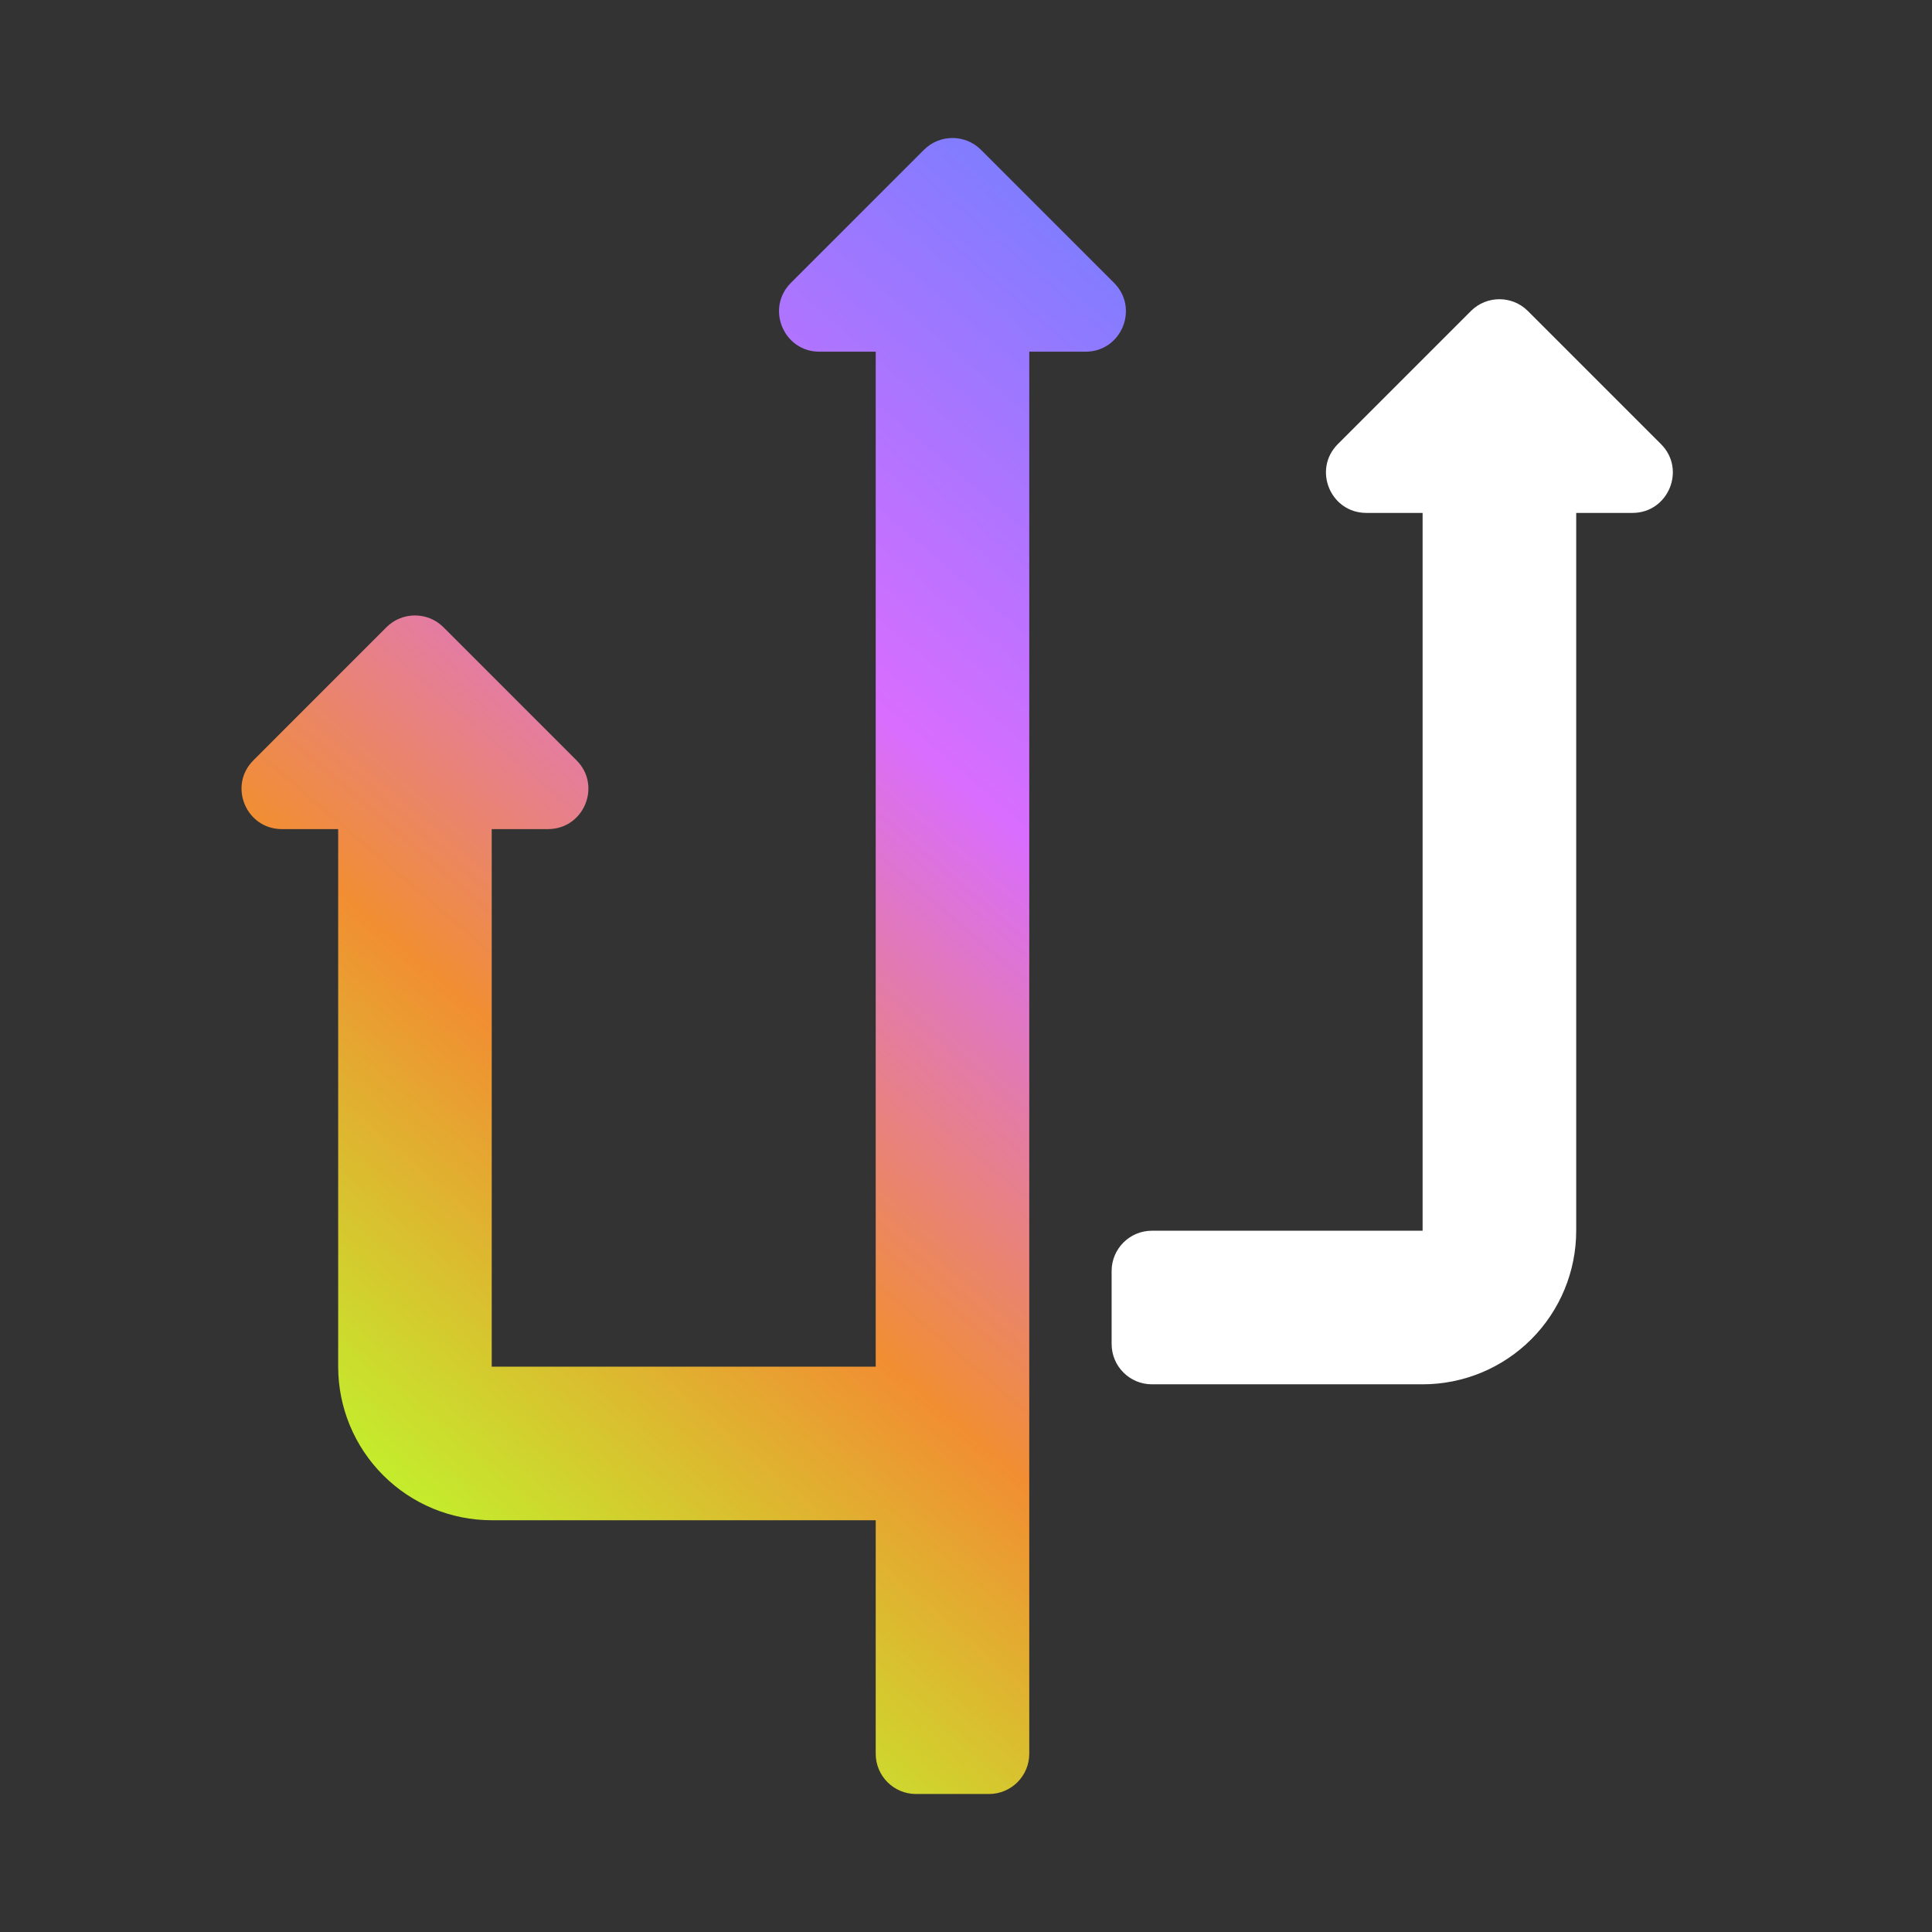
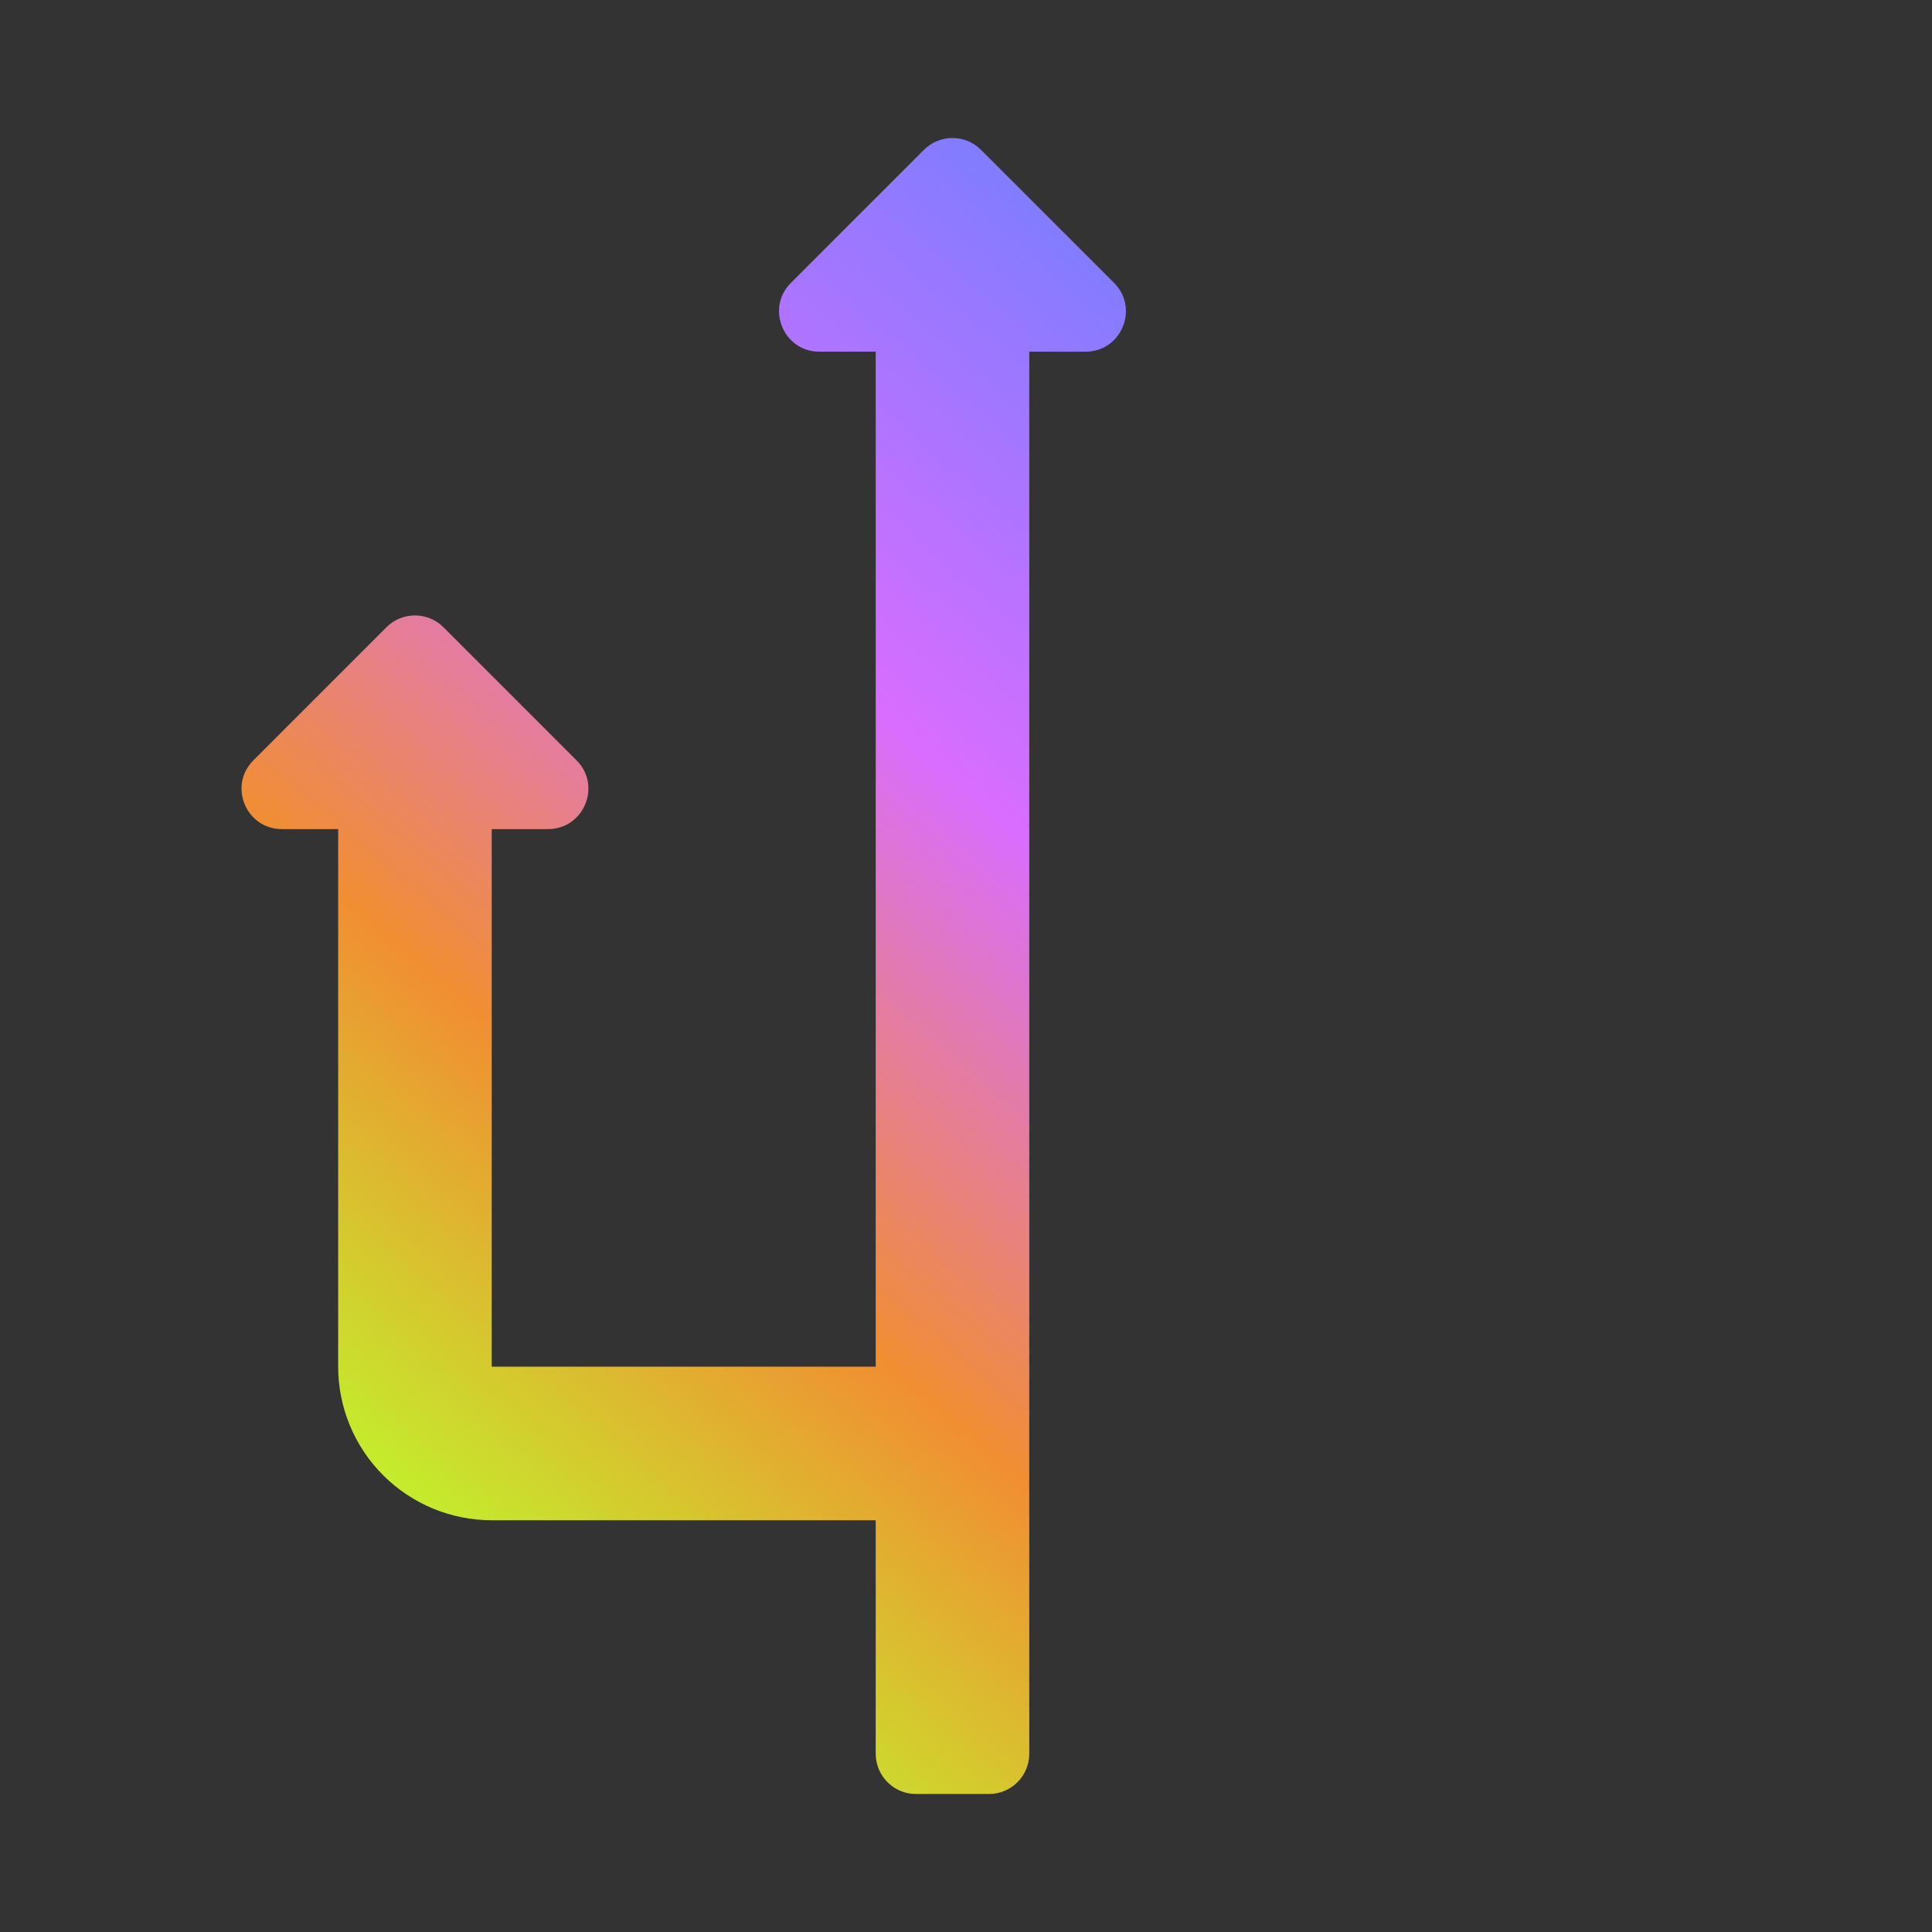
<svg xmlns="http://www.w3.org/2000/svg" width="56" height="56" viewBox="0 0 56 56" fill="none">
  <rect x="0" y="0" width="56" height="56" fill="#333333" stroke="none" />
  <g id="icon_diversify">
    <g id="Group 120">
      <path id="Vector" d="M7.345 22.038C6.609 22.774 7.13 24.032 8.171 24.032H9.802L9.802 39.613C9.802 40.794 10.271 41.926 11.106 42.761C11.941 43.596 13.073 44.065 14.253 44.065H25.856V39.613H14.253L14.253 24.032H15.884C16.925 24.032 17.447 22.774 16.711 22.038L12.854 18.181C12.397 17.725 11.658 17.725 11.201 18.181L7.345 22.038ZM22.925 8.199C22.189 8.935 22.71 10.194 23.751 10.194L25.383 10.194L25.383 50.832C25.383 51.477 25.905 52 26.551 52H28.666C29.311 52 29.834 51.477 29.834 50.832L29.834 10.194H31.465C32.506 10.194 33.027 8.935 32.291 8.199L28.434 4.342C27.978 3.886 27.238 3.886 26.782 4.342L22.925 8.199Z" fill="url(#paint0_linear_331_834)" />
-       <path id="Vector_2" d="M32.221 38.956C32.221 39.602 32.744 40.125 33.389 40.125H41.235C42.416 40.125 43.548 39.656 44.383 38.821C45.218 37.986 45.687 36.854 45.687 35.673L45.687 14.867H47.318C48.358 14.867 48.88 13.608 48.144 12.872L44.287 9.015C43.831 8.559 43.091 8.559 42.635 9.015L38.778 12.872C38.042 13.608 38.563 14.867 39.604 14.867H41.235L41.235 35.673H33.389C32.744 35.673 32.221 36.196 32.221 36.841L32.221 38.956Z" fill="white" />
    </g>
  </g>
  <defs>
    <linearGradient id="paint0_linear_331_834" x1="32" y1="4" x2="2.481" y2="38.407" gradientUnits="userSpaceOnUse">
      <stop stop-color="#717FFF" />
      <stop offset="0.372" stop-color="#D96DFF" />
      <stop offset="0.685" stop-color="#F18E32" />
      <stop offset="1" stop-color="#BBFF2B" />
    </linearGradient>
  </defs>
</svg>